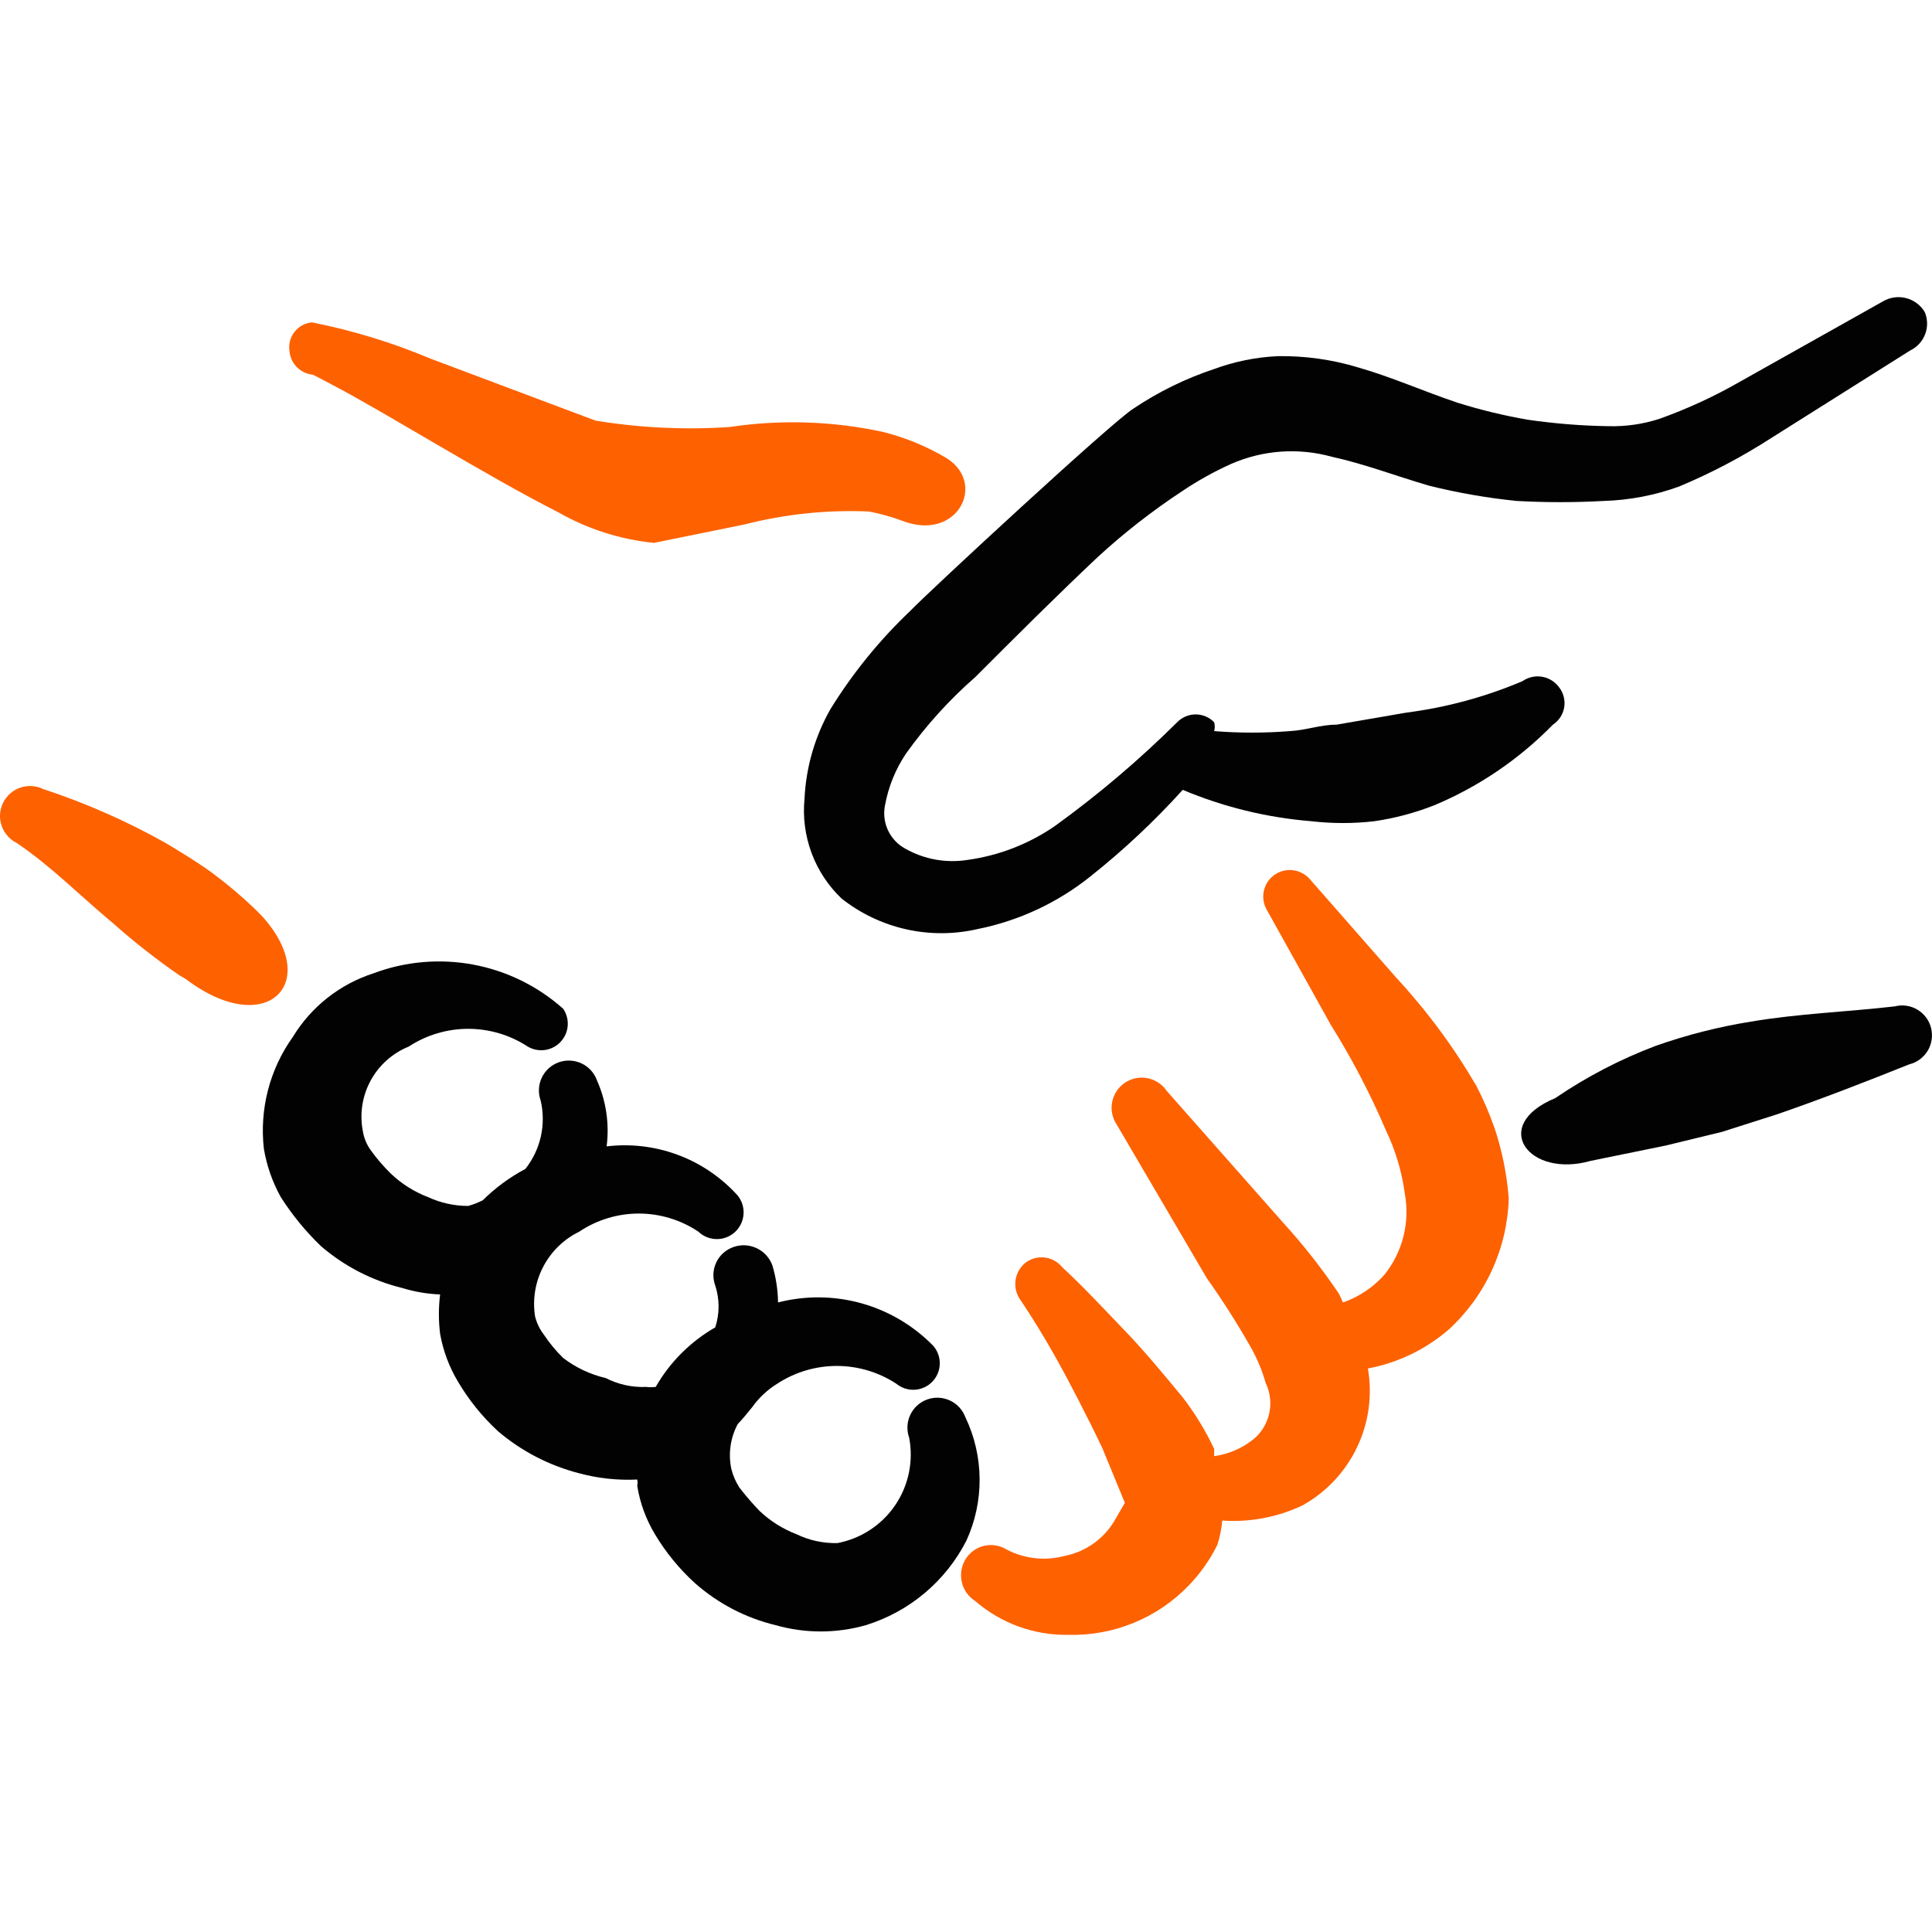
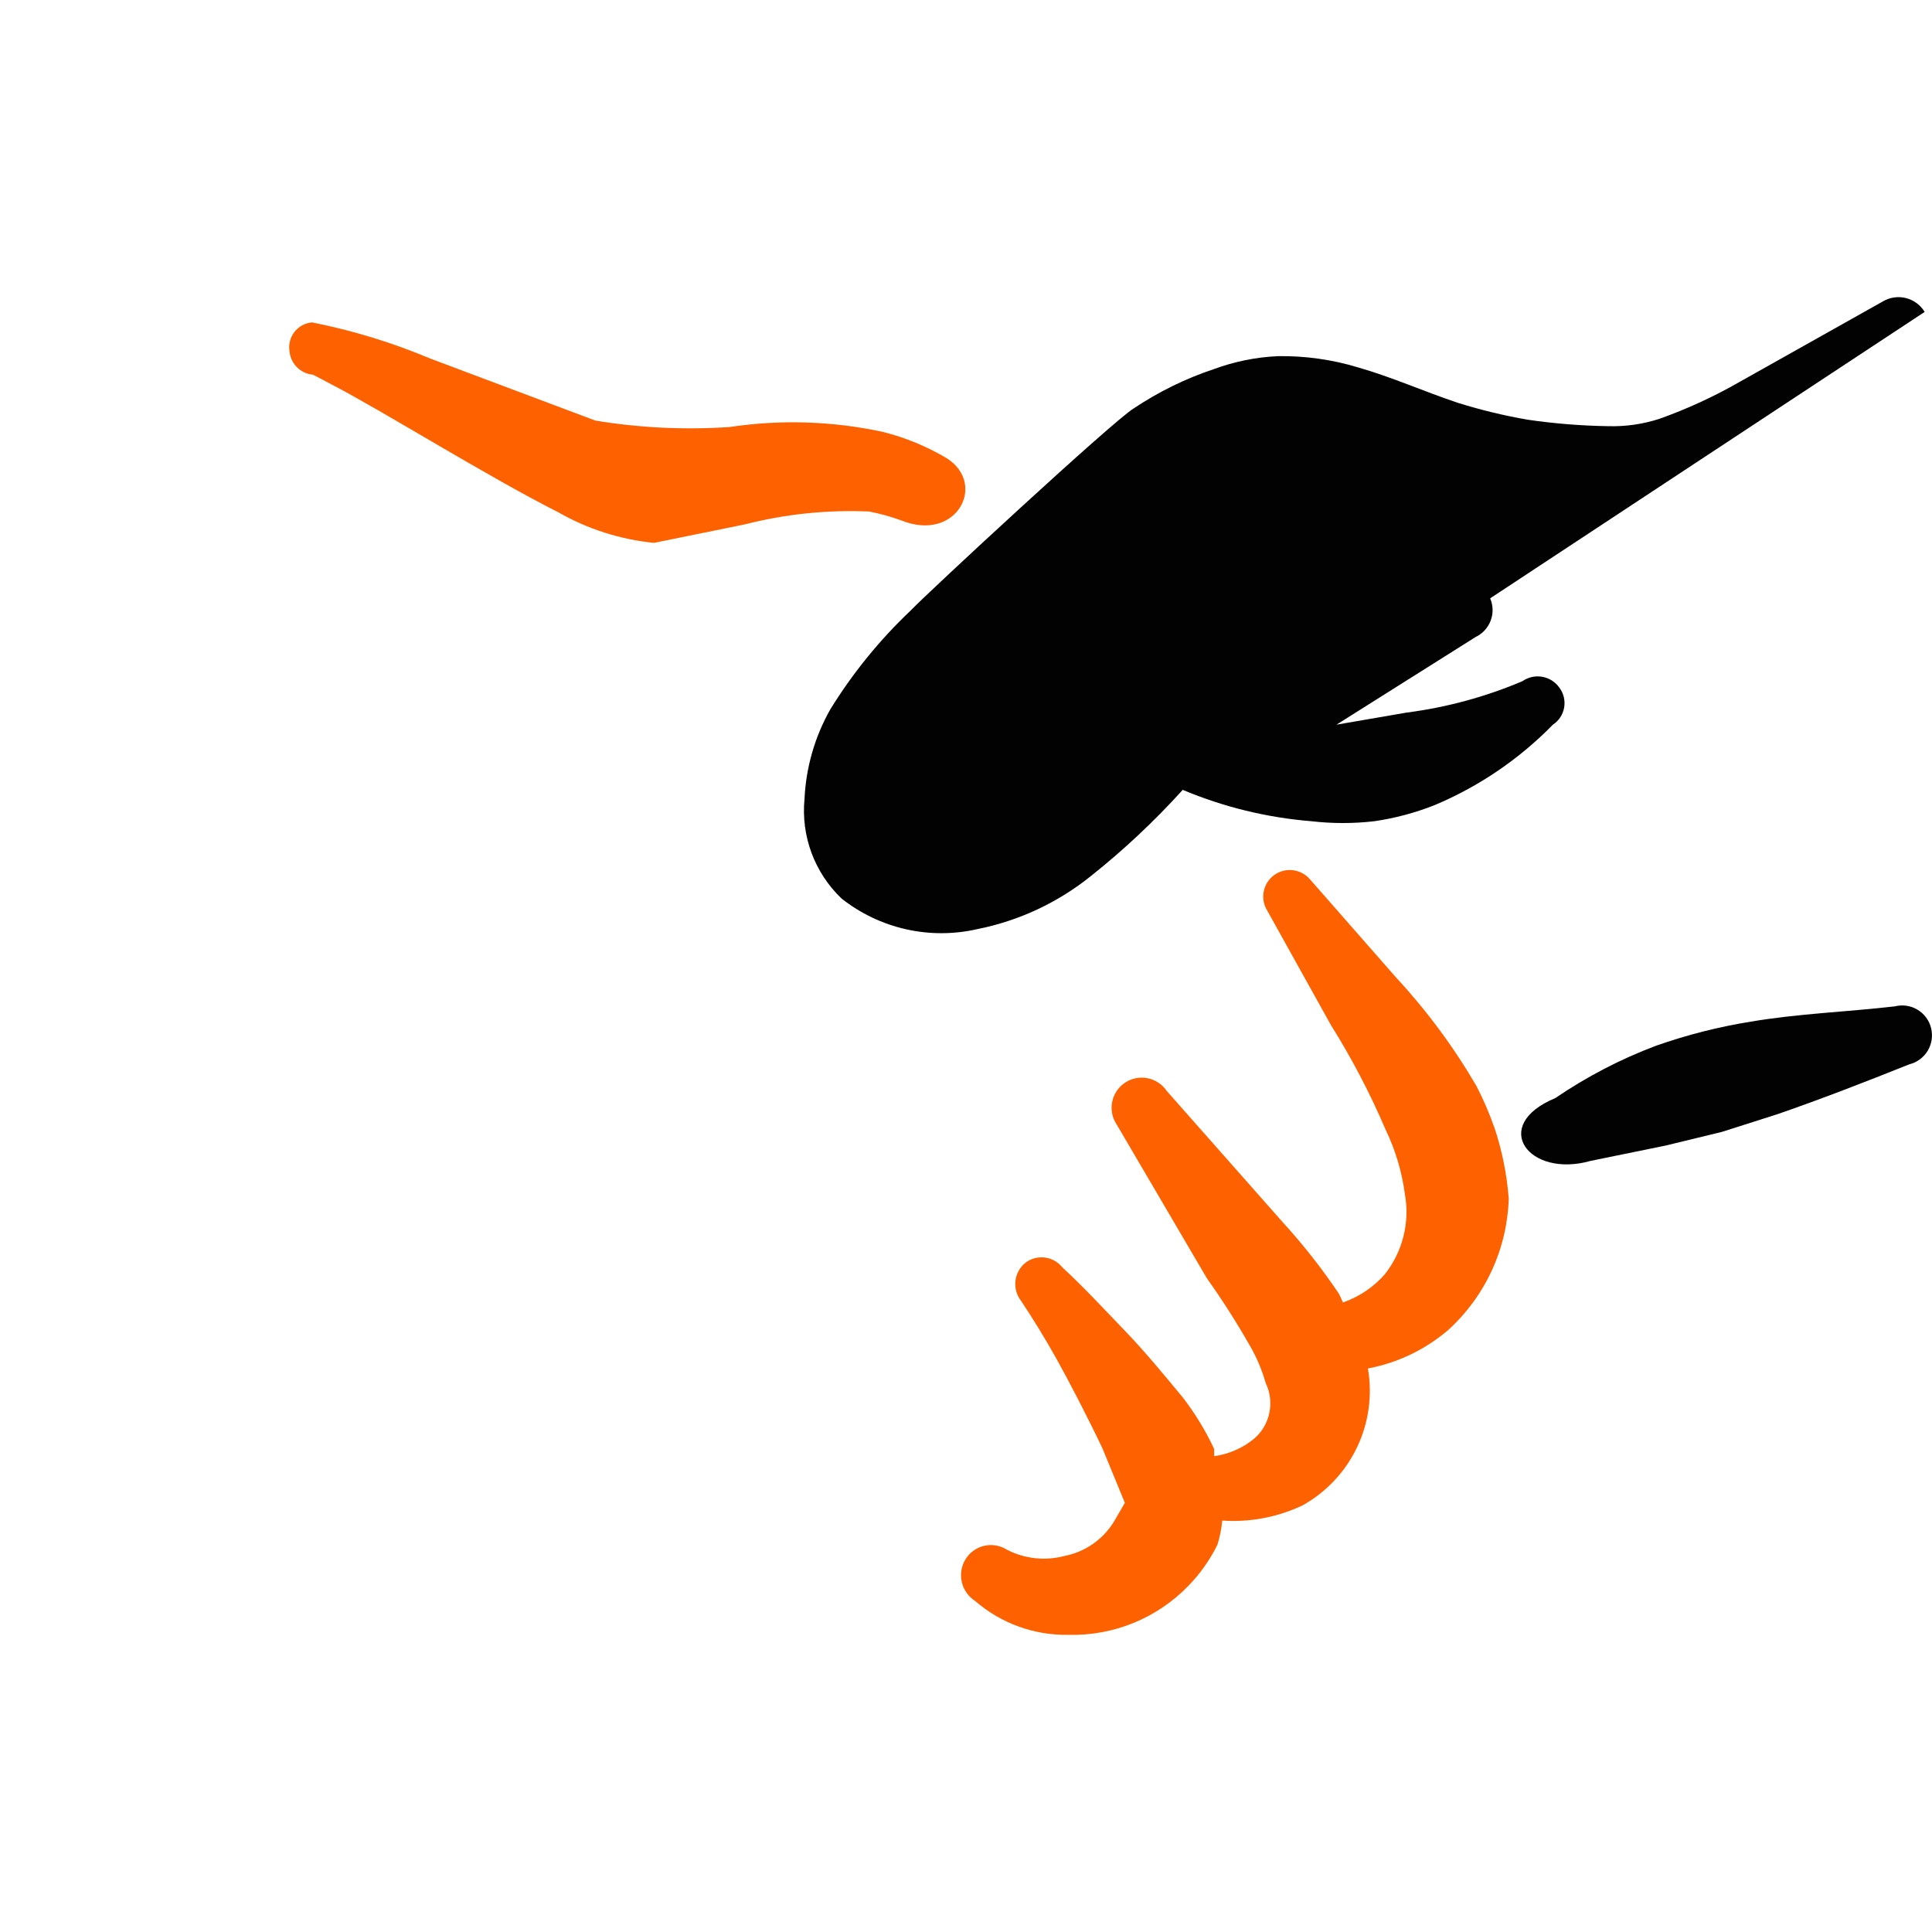
<svg xmlns="http://www.w3.org/2000/svg" fill="none" viewBox="0 0 100 100" id="Business-Deal-Handshake--Streamline-Freehand.svg" height="100" width="100">
  <desc>Business Deal Handshake Streamline Icon: https://streamlinehq.com</desc>
-   <path fill="#fe6100" fill-rule="evenodd" d="M9.615 50.673c4.165 3.165 7.122 0.208 3.915 -3.29l-0.333 -0.333c-0.683 -0.655 -1.407 -1.267 -2.166 -1.833 -0.791 -0.583 -1.624 -1.083 -2.457 -1.583 -2.015 -1.133 -4.135 -2.067 -6.331 -2.79C1.873 40.661 1.445 40.633 1.055 40.766c-0.391 0.133 -0.712 0.415 -0.895 0.785 -0.182 0.37 -0.21 0.797 -0.077 1.188 0.133 0.39 0.415 0.713 0.785 0.895 1.791 1.208 3.29 2.749 4.998 4.165 1.095 0.973 2.249 1.878 3.457 2.708l0.292 0.166Z" clip-rule="evenodd" stroke-width="1" />
-   <path fill="#020202" fill-rule="evenodd" d="M49.973 73.372c-0.138 -0.387 -0.424 -0.703 -0.795 -0.878 -0.371 -0.175 -0.797 -0.197 -1.183 -0.059 -0.387 0.138 -0.703 0.424 -0.878 0.795 -0.175 0.371 -0.197 0.797 -0.059 1.183 0.232 1.215 -0.028 2.473 -0.723 3.496 -0.695 1.023 -1.768 1.728 -2.983 1.96 -0.735 0.02 -1.463 -0.138 -2.124 -0.458 -0.712 -0.273 -1.363 -0.683 -1.916 -1.208 -0.369 -0.383 -0.717 -0.787 -1.041 -1.208 -0.19 -0.295 -0.331 -0.618 -0.416 -0.958 -0.169 -0.793 -0.051 -1.619 0.333 -2.333 0.292 -0.292 0.5 -0.583 0.75 -0.875 0.345 -0.485 0.784 -0.895 1.291 -1.208 0.916 -0.6 1.987 -0.92 3.082 -0.92s2.166 0.32 3.082 0.92c0.265 0.219 0.604 0.331 0.948 0.312 0.344 -0.018 0.668 -0.165 0.91 -0.411 0.241 -0.246 0.38 -0.574 0.391 -0.918 0.011 -0.344 -0.108 -0.68 -0.333 -0.941 -1.024 -1.049 -2.306 -1.809 -3.717 -2.204 -1.411 -0.395 -2.902 -0.41 -4.321 -0.045 -0.009 -0.649 -0.107 -1.294 -0.292 -1.916 -0.141 -0.39 -0.43 -0.708 -0.804 -0.888 -0.374 -0.179 -0.803 -0.205 -1.195 -0.07 -0.196 0.065 -0.377 0.17 -0.533 0.306 -0.155 0.137 -0.281 0.303 -0.371 0.49 -0.089 0.187 -0.14 0.389 -0.15 0.596 -0.009 0.207 0.023 0.413 0.095 0.607 0.229 0.704 0.229 1.462 0 2.166 -1.283 0.735 -2.347 1.799 -3.082 3.082 -0.166 0.018 -0.334 0.018 -0.5 0 -0.722 0.03 -1.44 -0.128 -2.082 -0.458 -0.801 -0.186 -1.554 -0.541 -2.207 -1.041 -0.375 -0.365 -0.711 -0.77 -1 -1.208 -0.219 -0.283 -0.375 -0.61 -0.458 -0.958 -0.134 -0.878 0.016 -1.776 0.428 -2.562 0.412 -0.787 1.065 -1.421 1.863 -1.81 0.912 -0.611 1.985 -0.937 3.082 -0.937s2.17 0.326 3.082 0.937c0.265 0.254 0.62 0.392 0.987 0.385 0.367 -0.008 0.716 -0.161 0.97 -0.426 0.254 -0.265 0.392 -0.62 0.385 -0.988 -0.008 -0.367 -0.161 -0.716 -0.426 -0.97 -0.845 -0.896 -1.887 -1.581 -3.045 -2 -1.157 -0.42 -2.397 -0.562 -3.619 -0.415 0.149 -1.163 -0.024 -2.344 -0.5 -3.415 -0.138 -0.387 -0.424 -0.703 -0.795 -0.878 -0.371 -0.175 -0.797 -0.197 -1.183 -0.059 -0.387 0.138 -0.703 0.424 -0.878 0.795 -0.176 0.371 -0.197 0.797 -0.059 1.183 0.144 0.612 0.147 1.248 0.01 1.861 -0.137 0.613 -0.411 1.187 -0.801 1.68 -0.811 0.431 -1.554 0.978 -2.207 1.624 -0.24 0.121 -0.491 0.219 -0.75 0.292 -0.719 0 -1.43 -0.156 -2.083 -0.458 -0.712 -0.273 -1.363 -0.683 -1.916 -1.208 -0.381 -0.372 -0.729 -0.777 -1.041 -1.208 -0.215 -0.296 -0.358 -0.638 -0.416 -1 -0.173 -0.891 -0.03 -1.815 0.403 -2.613 0.433 -0.797 1.13 -1.42 1.971 -1.761 0.916 -0.6 1.987 -0.92 3.082 -0.92 1.095 0 2.166 0.32 3.082 0.92 0.269 0.158 0.584 0.22 0.893 0.175 0.309 -0.045 0.593 -0.193 0.806 -0.421 0.213 -0.228 0.343 -0.521 0.367 -0.832 0.024 -0.311 -0.058 -0.621 -0.233 -0.879 -1.316 -1.173 -2.927 -1.964 -4.659 -2.287 -1.733 -0.323 -3.52 -0.166 -5.17 0.454 -1.738 0.562 -3.216 1.73 -4.165 3.29 -1.199 1.678 -1.733 3.741 -1.499 5.79 0.147 0.877 0.443 1.722 0.875 2.499 0.591 0.927 1.29 1.78 2.082 2.541 1.212 1.043 2.654 1.785 4.207 2.166 0.635 0.195 1.293 0.307 1.958 0.333 -0.084 0.678 -0.084 1.363 0 2.041 0.154 0.868 0.465 1.7 0.916 2.458 0.564 0.958 1.265 1.828 2.083 2.583 1.208 1.026 2.631 1.766 4.165 2.165 0.99 0.27 2.016 0.383 3.04 0.333 0.02 0.11 0.02 0.223 0 0.333 0.143 0.884 0.454 1.732 0.916 2.499 0.565 0.945 1.266 1.802 2.083 2.541 1.191 1.05 2.621 1.794 4.165 2.166 1.525 0.433 3.14 0.433 4.665 0 1.116 -0.345 2.152 -0.909 3.046 -1.66 0.894 -0.751 1.629 -1.674 2.16 -2.713 0.459 -1.001 0.693 -2.09 0.686 -3.191 -0.007 -1.101 -0.255 -2.187 -0.728 -3.182Z" clip-rule="evenodd" stroke-width="1" />
  <path fill="#fe6100" fill-rule="evenodd" d="M44.975 26.475c0.567 0.108 1.124 0.262 1.666 0.458 2.874 1.166 4.457 -1.874 2.374 -3.207 -1.037 -0.62 -2.16 -1.083 -3.332 -1.374 -2.601 -0.56 -5.282 -0.645 -7.913 -0.25 -2.324 0.157 -4.658 0.045 -6.955 -0.333L22.276 18.561c-1.972 -0.83 -4.024 -1.458 -6.123 -1.874 -0.178 0.015 -0.351 0.066 -0.508 0.151 -0.157 0.085 -0.295 0.202 -0.404 0.343 -0.11 0.141 -0.189 0.303 -0.233 0.476 -0.044 0.173 -0.051 0.353 -0.022 0.529 0.028 0.311 0.164 0.602 0.385 0.823 0.221 0.221 0.512 0.357 0.823 0.385 0 0 0.5 0.25 0.958 0.5 2.582 1.333 8.038 4.748 11.745 6.622 1.523 0.87 3.211 1.409 4.956 1.583l4.706 -0.958c2.094 -0.534 4.255 -0.759 6.414 -0.666Z" clip-rule="evenodd" stroke-width="1" />
-   <path fill="#020202" fill-rule="evenodd" d="M99.62 16.145c-0.216 -0.358 -0.565 -0.616 -0.971 -0.718 -0.406 -0.101 -0.835 -0.038 -1.195 0.176l-7.414 4.165c-1.328 0.762 -2.722 1.403 -4.165 1.916 -0.847 0.272 -1.734 0.399 -2.624 0.375 -1.394 -0.021 -2.785 -0.133 -4.165 -0.333 -1.226 -0.211 -2.436 -0.504 -3.624 -0.875 -1.749 -0.583 -3.415 -1.333 -5.165 -1.833 -1.35 -0.409 -2.755 -0.606 -4.165 -0.583 -1.124 0.052 -2.234 0.277 -3.29 0.666 -1.474 0.49 -2.875 1.177 -4.165 2.041 -1.041 0.625 -10.621 9.496 -11.537 10.454 -1.605 1.52 -3.005 3.242 -4.165 5.123 -0.8 1.415 -1.257 2.999 -1.333 4.623 -0.093 0.95 0.031 1.909 0.362 2.803 0.332 0.895 0.863 1.703 1.553 2.361 0.98 0.775 2.121 1.319 3.34 1.593 1.218 0.274 2.483 0.27 3.7 -0.01 2.15 -0.43 4.165 -1.373 5.873 -2.749 1.702 -1.354 3.29 -2.844 4.748 -4.457 2.121 0.891 4.371 1.44 6.664 1.624 1.079 0.125 2.169 0.125 3.249 0 1.07 -0.155 2.118 -0.435 3.124 -0.833 2.298 -0.966 4.38 -2.382 6.123 -4.165 0.152 -0.1 0.283 -0.23 0.383 -0.383 0.1 -0.152 0.168 -0.324 0.199 -0.503 0.031 -0.18 0.025 -0.364 -0.017 -0.541 -0.043 -0.177 -0.122 -0.344 -0.231 -0.489 -0.104 -0.148 -0.236 -0.274 -0.388 -0.37 -0.153 -0.097 -0.323 -0.162 -0.5 -0.193 -0.178 -0.031 -0.36 -0.027 -0.536 0.013 -0.176 0.04 -0.343 0.113 -0.491 0.217 -1.916 0.812 -3.934 1.359 -5.998 1.624l-3.623 0.625c-0.833 0 -1.583 0.292 -2.416 0.333 -1.303 0.104 -2.612 0.104 -3.915 0 0.04 -0.15 0.04 -0.308 0 -0.458 -0.125 -0.129 -0.273 -0.231 -0.438 -0.3 -0.165 -0.07 -0.341 -0.106 -0.52 -0.106 -0.179 0 -0.356 0.036 -0.52 0.106 -0.165 0.07 -0.313 0.172 -0.438 0.3 -1.967 1.953 -4.084 3.75 -6.331 5.373 -1.343 0.925 -2.883 1.524 -4.498 1.749 -1.118 0.182 -2.264 -0.023 -3.249 -0.583 -0.392 -0.214 -0.704 -0.548 -0.892 -0.953 -0.188 -0.405 -0.24 -0.859 -0.15 -1.296 0.175 -0.953 0.543 -1.861 1.083 -2.666 1.037 -1.453 2.239 -2.781 3.582 -3.957 2.041 -2.041 4.165 -4.165 6.331 -6.206 1.363 -1.255 2.825 -2.397 4.373 -3.415 0.805 -0.544 1.655 -1.017 2.541 -1.416 1.64 -0.72 3.479 -0.852 5.206 -0.375 1.708 0.375 3.332 1 5.04 1.499 1.493 0.372 3.01 0.636 4.54 0.791 1.498 0.083 3 0.083 4.498 0 1.337 -0.039 2.659 -0.292 3.915 -0.75 1.653 -0.692 3.242 -1.528 4.748 -2.499l7.205 -4.54c0.359 -0.172 0.637 -0.476 0.777 -0.849 0.14 -0.373 0.13 -0.785 -0.028 -1.15Z" clip-rule="evenodd" stroke-width="1" />
+   <path fill="#020202" fill-rule="evenodd" d="M99.62 16.145c-0.216 -0.358 -0.565 -0.616 -0.971 -0.718 -0.406 -0.101 -0.835 -0.038 -1.195 0.176l-7.414 4.165c-1.328 0.762 -2.722 1.403 -4.165 1.916 -0.847 0.272 -1.734 0.399 -2.624 0.375 -1.394 -0.021 -2.785 -0.133 -4.165 -0.333 -1.226 -0.211 -2.436 -0.504 -3.624 -0.875 -1.749 -0.583 -3.415 -1.333 -5.165 -1.833 -1.35 -0.409 -2.755 -0.606 -4.165 -0.583 -1.124 0.052 -2.234 0.277 -3.29 0.666 -1.474 0.49 -2.875 1.177 -4.165 2.041 -1.041 0.625 -10.621 9.496 -11.537 10.454 -1.605 1.52 -3.005 3.242 -4.165 5.123 -0.8 1.415 -1.257 2.999 -1.333 4.623 -0.093 0.95 0.031 1.909 0.362 2.803 0.332 0.895 0.863 1.703 1.553 2.361 0.98 0.775 2.121 1.319 3.34 1.593 1.218 0.274 2.483 0.27 3.7 -0.01 2.15 -0.43 4.165 -1.373 5.873 -2.749 1.702 -1.354 3.29 -2.844 4.748 -4.457 2.121 0.891 4.371 1.44 6.664 1.624 1.079 0.125 2.169 0.125 3.249 0 1.07 -0.155 2.118 -0.435 3.124 -0.833 2.298 -0.966 4.38 -2.382 6.123 -4.165 0.152 -0.1 0.283 -0.23 0.383 -0.383 0.1 -0.152 0.168 -0.324 0.199 -0.503 0.031 -0.18 0.025 -0.364 -0.017 -0.541 -0.043 -0.177 -0.122 -0.344 -0.231 -0.489 -0.104 -0.148 -0.236 -0.274 -0.388 -0.37 -0.153 -0.097 -0.323 -0.162 -0.5 -0.193 -0.178 -0.031 -0.36 -0.027 -0.536 0.013 -0.176 0.04 -0.343 0.113 -0.491 0.217 -1.916 0.812 -3.934 1.359 -5.998 1.624l-3.623 0.625l7.205 -4.54c0.359 -0.172 0.637 -0.476 0.777 -0.849 0.14 -0.373 0.13 -0.785 -0.028 -1.15Z" clip-rule="evenodd" stroke-width="1" />
  <path fill="#fe6100" fill-rule="evenodd" d="M77.337 58.336c-0.255 -0.729 -0.561 -1.439 -0.916 -2.124 -1.178 -2.021 -2.575 -3.907 -4.165 -5.623l-4.457 -5.081c-0.226 -0.262 -0.543 -0.429 -0.887 -0.468 -0.344 -0.039 -0.69 0.054 -0.968 0.259 -0.279 0.205 -0.47 0.508 -0.535 0.848 -0.065 0.34 0 0.692 0.183 0.986l3.29 5.914c1.083 1.729 2.03 3.539 2.833 5.415 0.507 1.051 0.845 2.175 1 3.332 0.133 0.728 0.108 1.477 -0.071 2.195 -0.18 0.718 -0.51 1.39 -0.97 1.97 -0.584 0.665 -1.33 1.167 -2.166 1.458 -0.062 -0.156 -0.131 -0.309 -0.208 -0.458 -0.879 -1.306 -1.853 -2.545 -2.915 -3.707l-5.998 -6.789c-0.115 -0.17 -0.262 -0.315 -0.433 -0.427 -0.171 -0.113 -0.363 -0.191 -0.564 -0.23 -0.406 -0.078 -0.827 0.008 -1.169 0.24 -0.343 0.232 -0.579 0.59 -0.657 0.997 -0.078 0.406 0.008 0.827 0.24 1.169l4.665 7.955c0.793 1.115 1.53 2.268 2.208 3.457 0.36 0.614 0.64 1.272 0.833 1.958 0.231 0.477 0.3 1.016 0.194 1.535 -0.105 0.519 -0.378 0.99 -0.777 1.338 -0.595 0.493 -1.317 0.81 -2.083 0.916l0 -0.375c-0.442 -0.945 -0.987 -1.84 -1.624 -2.666 -1 -1.208 -1.958 -2.374 -3.04 -3.498 -1.083 -1.125 -2.083 -2.208 -3.207 -3.249 -0.228 -0.279 -0.557 -0.458 -0.915 -0.496 -0.358 -0.039 -0.718 0.065 -1 0.288 -0.282 0.235 -0.461 0.571 -0.5 0.937 -0.039 0.365 0.066 0.731 0.292 1.021 0.666 1 1.25 1.958 1.833 2.999 0.583 1.041 1.625 3.04 2.374 4.623l1.166 2.832 -0.583 1c-0.281 0.45 -0.652 0.838 -1.088 1.138 -0.437 0.301 -0.931 0.509 -1.452 0.611 -1.006 0.268 -2.076 0.149 -2.999 -0.333 -0.173 -0.107 -0.364 -0.179 -0.564 -0.211 -0.2 -0.033 -0.404 -0.026 -0.602 0.021 -0.198 0.046 -0.384 0.131 -0.548 0.25 -0.165 0.119 -0.304 0.268 -0.41 0.441 -0.218 0.354 -0.288 0.78 -0.194 1.185 0.093 0.405 0.343 0.758 0.694 0.98 1.339 1.16 3.06 1.784 4.832 1.749 1.154 0.03 2.301 -0.181 3.37 -0.618 1.068 -0.437 2.034 -1.092 2.836 -1.922 0.608 -0.625 1.114 -1.342 1.499 -2.124 0.127 -0.407 0.211 -0.825 0.25 -1.25 1.433 0.1 2.868 -0.173 4.165 -0.791 1.226 -0.686 2.208 -1.736 2.813 -3.004 0.605 -1.268 0.8 -2.693 0.561 -4.077 1.54 -0.289 2.976 -0.978 4.165 -1.999 0.949 -0.865 1.714 -1.911 2.251 -3.078 0.537 -1.166 0.833 -2.428 0.873 -3.712 -0.095 -1.262 -0.347 -2.507 -0.75 -3.707Z" clip-rule="evenodd" stroke-width="1" />
  <path fill="#020202" fill-rule="evenodd" d="M99.953 53.213c-0.049 -0.197 -0.136 -0.383 -0.257 -0.546 -0.121 -0.163 -0.273 -0.301 -0.447 -0.406 -0.174 -0.105 -0.368 -0.174 -0.568 -0.203 -0.201 -0.03 -0.406 -0.019 -0.603 0.031 -2.541 0.292 -4.998 0.375 -7.455 0.791 -1.673 0.269 -3.317 0.687 -4.915 1.25 -1.837 0.693 -3.585 1.602 -5.206 2.707 -3.415 1.416 -1.375 4.165 1.833 3.249l3.873 -0.791 2.915 -0.708 2.874 -0.916c2.29 -0.792 4.54 -1.666 6.83 -2.583 0.197 -0.049 0.383 -0.136 0.546 -0.257 0.163 -0.12 0.301 -0.273 0.406 -0.447 0.105 -0.174 0.173 -0.367 0.203 -0.568 0.03 -0.201 0.019 -0.406 -0.03 -0.603Z" clip-rule="evenodd" stroke-width="1" />
</svg>